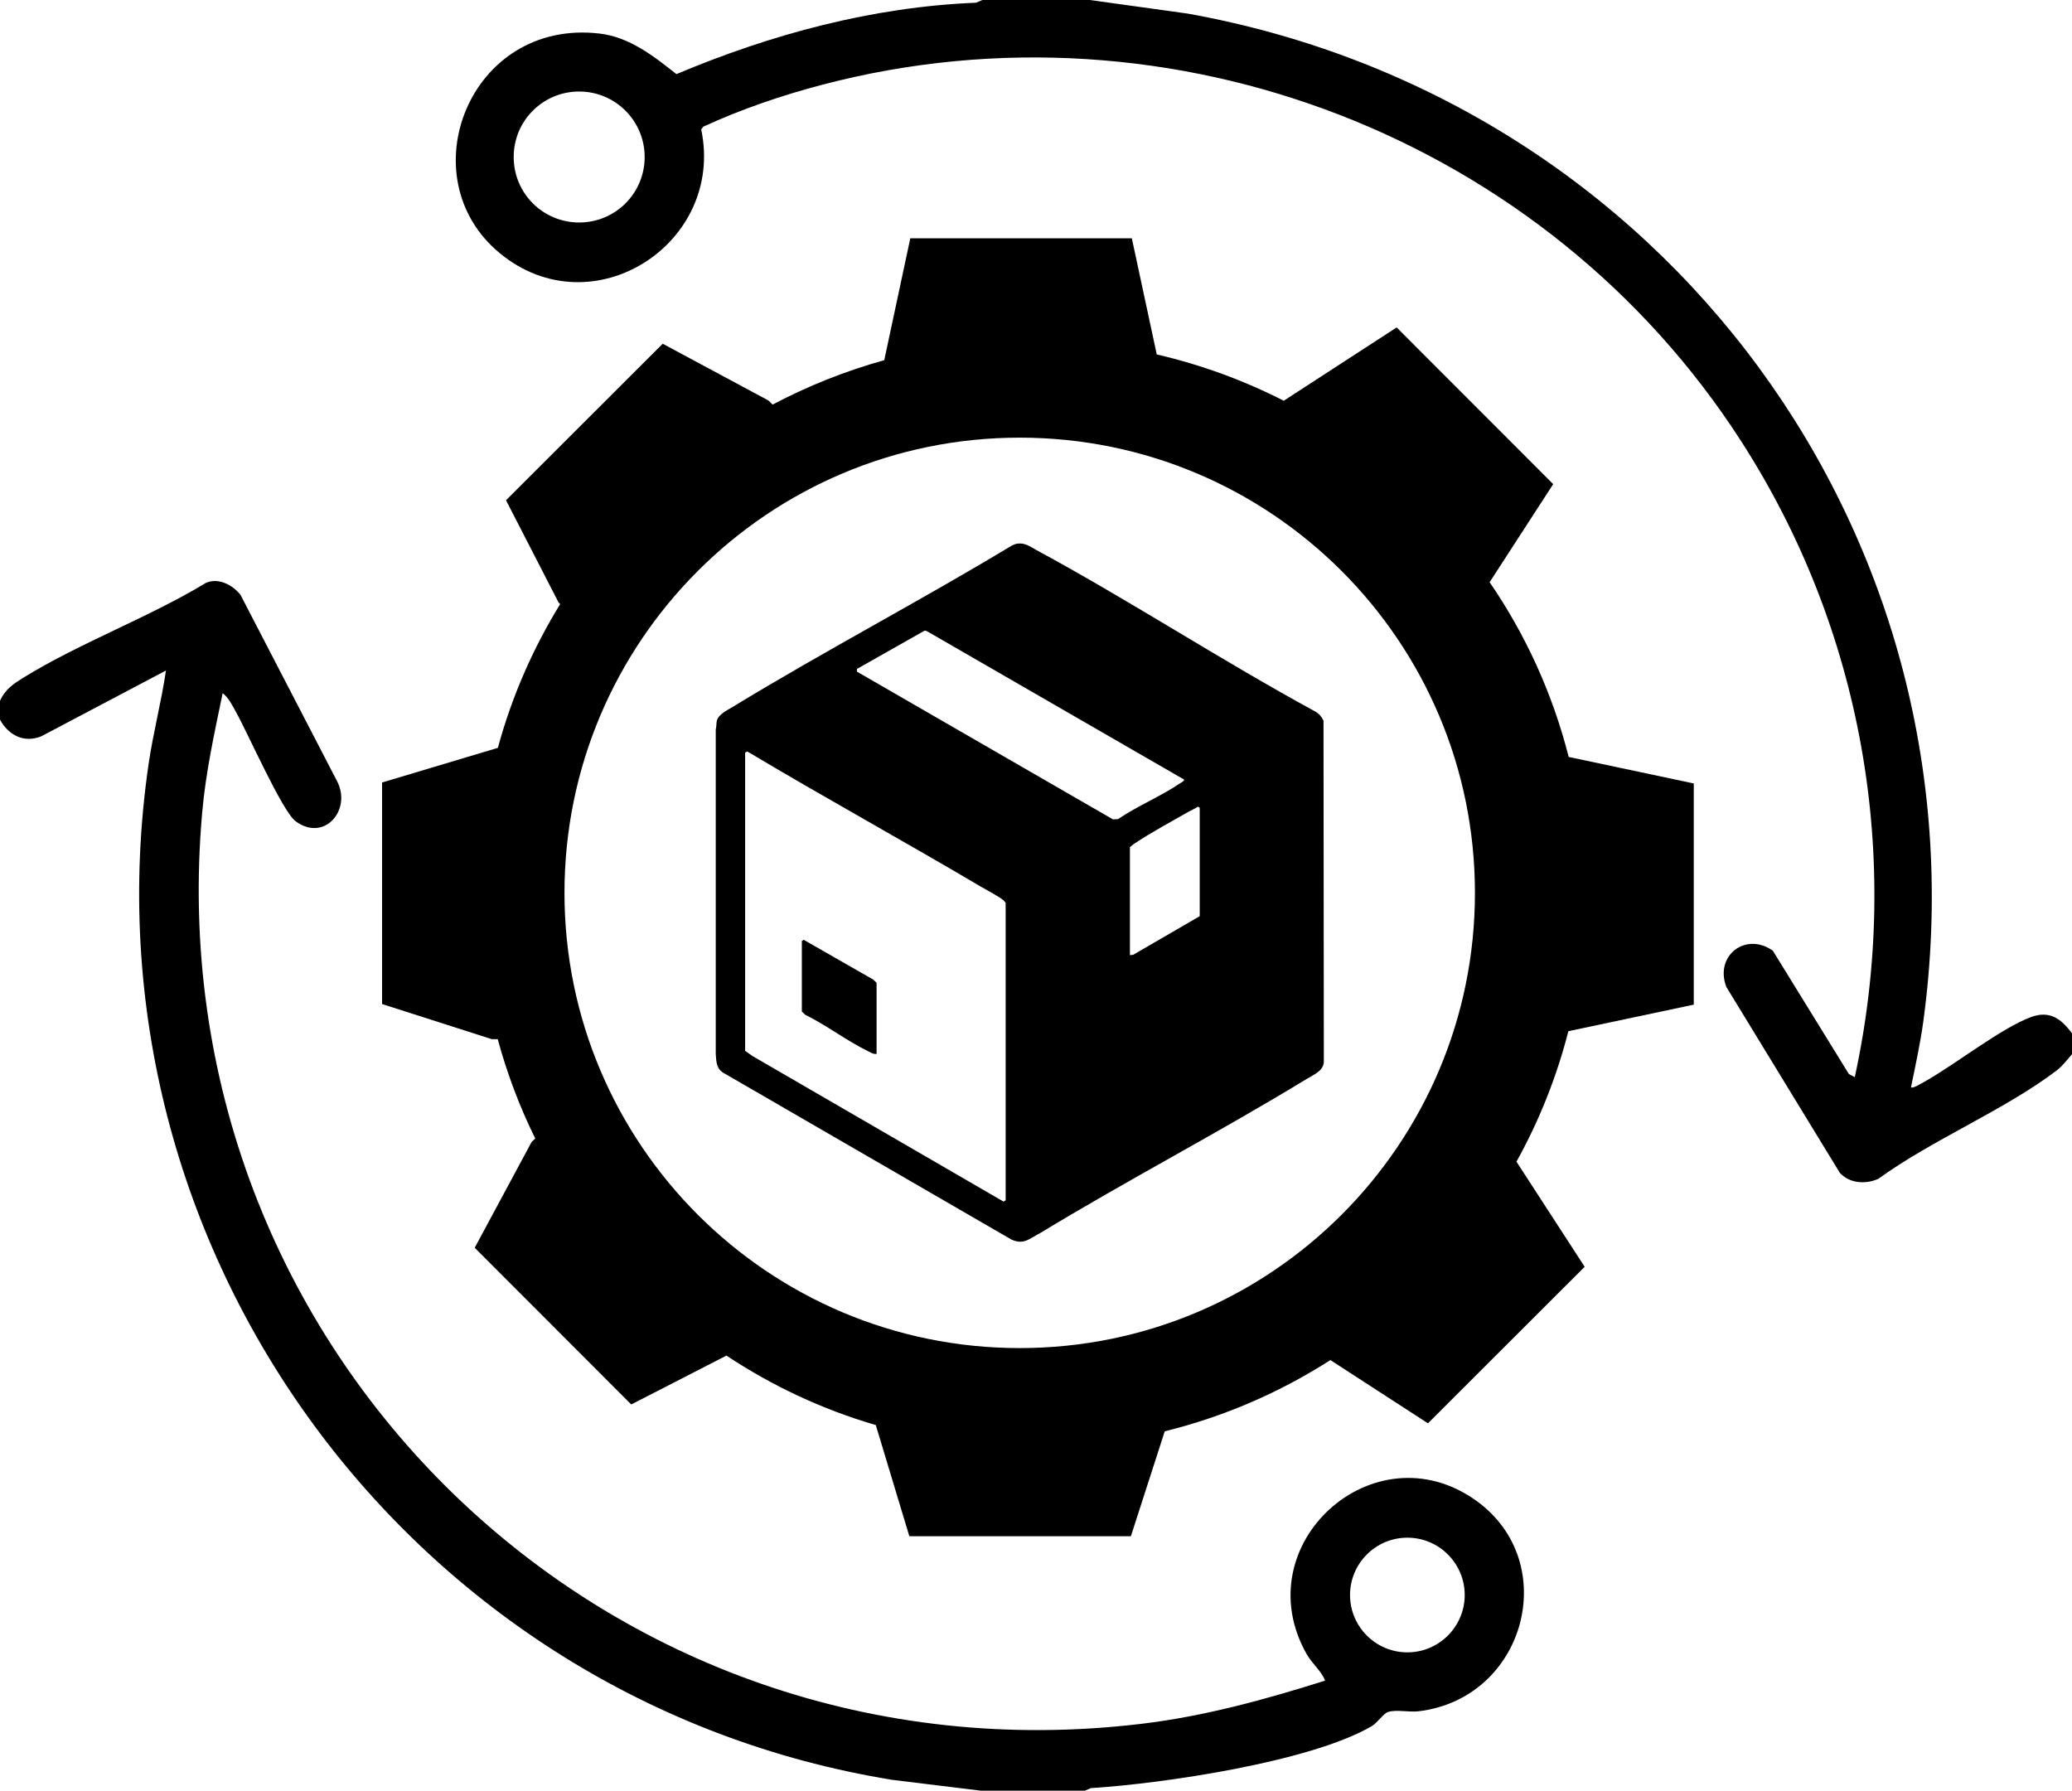
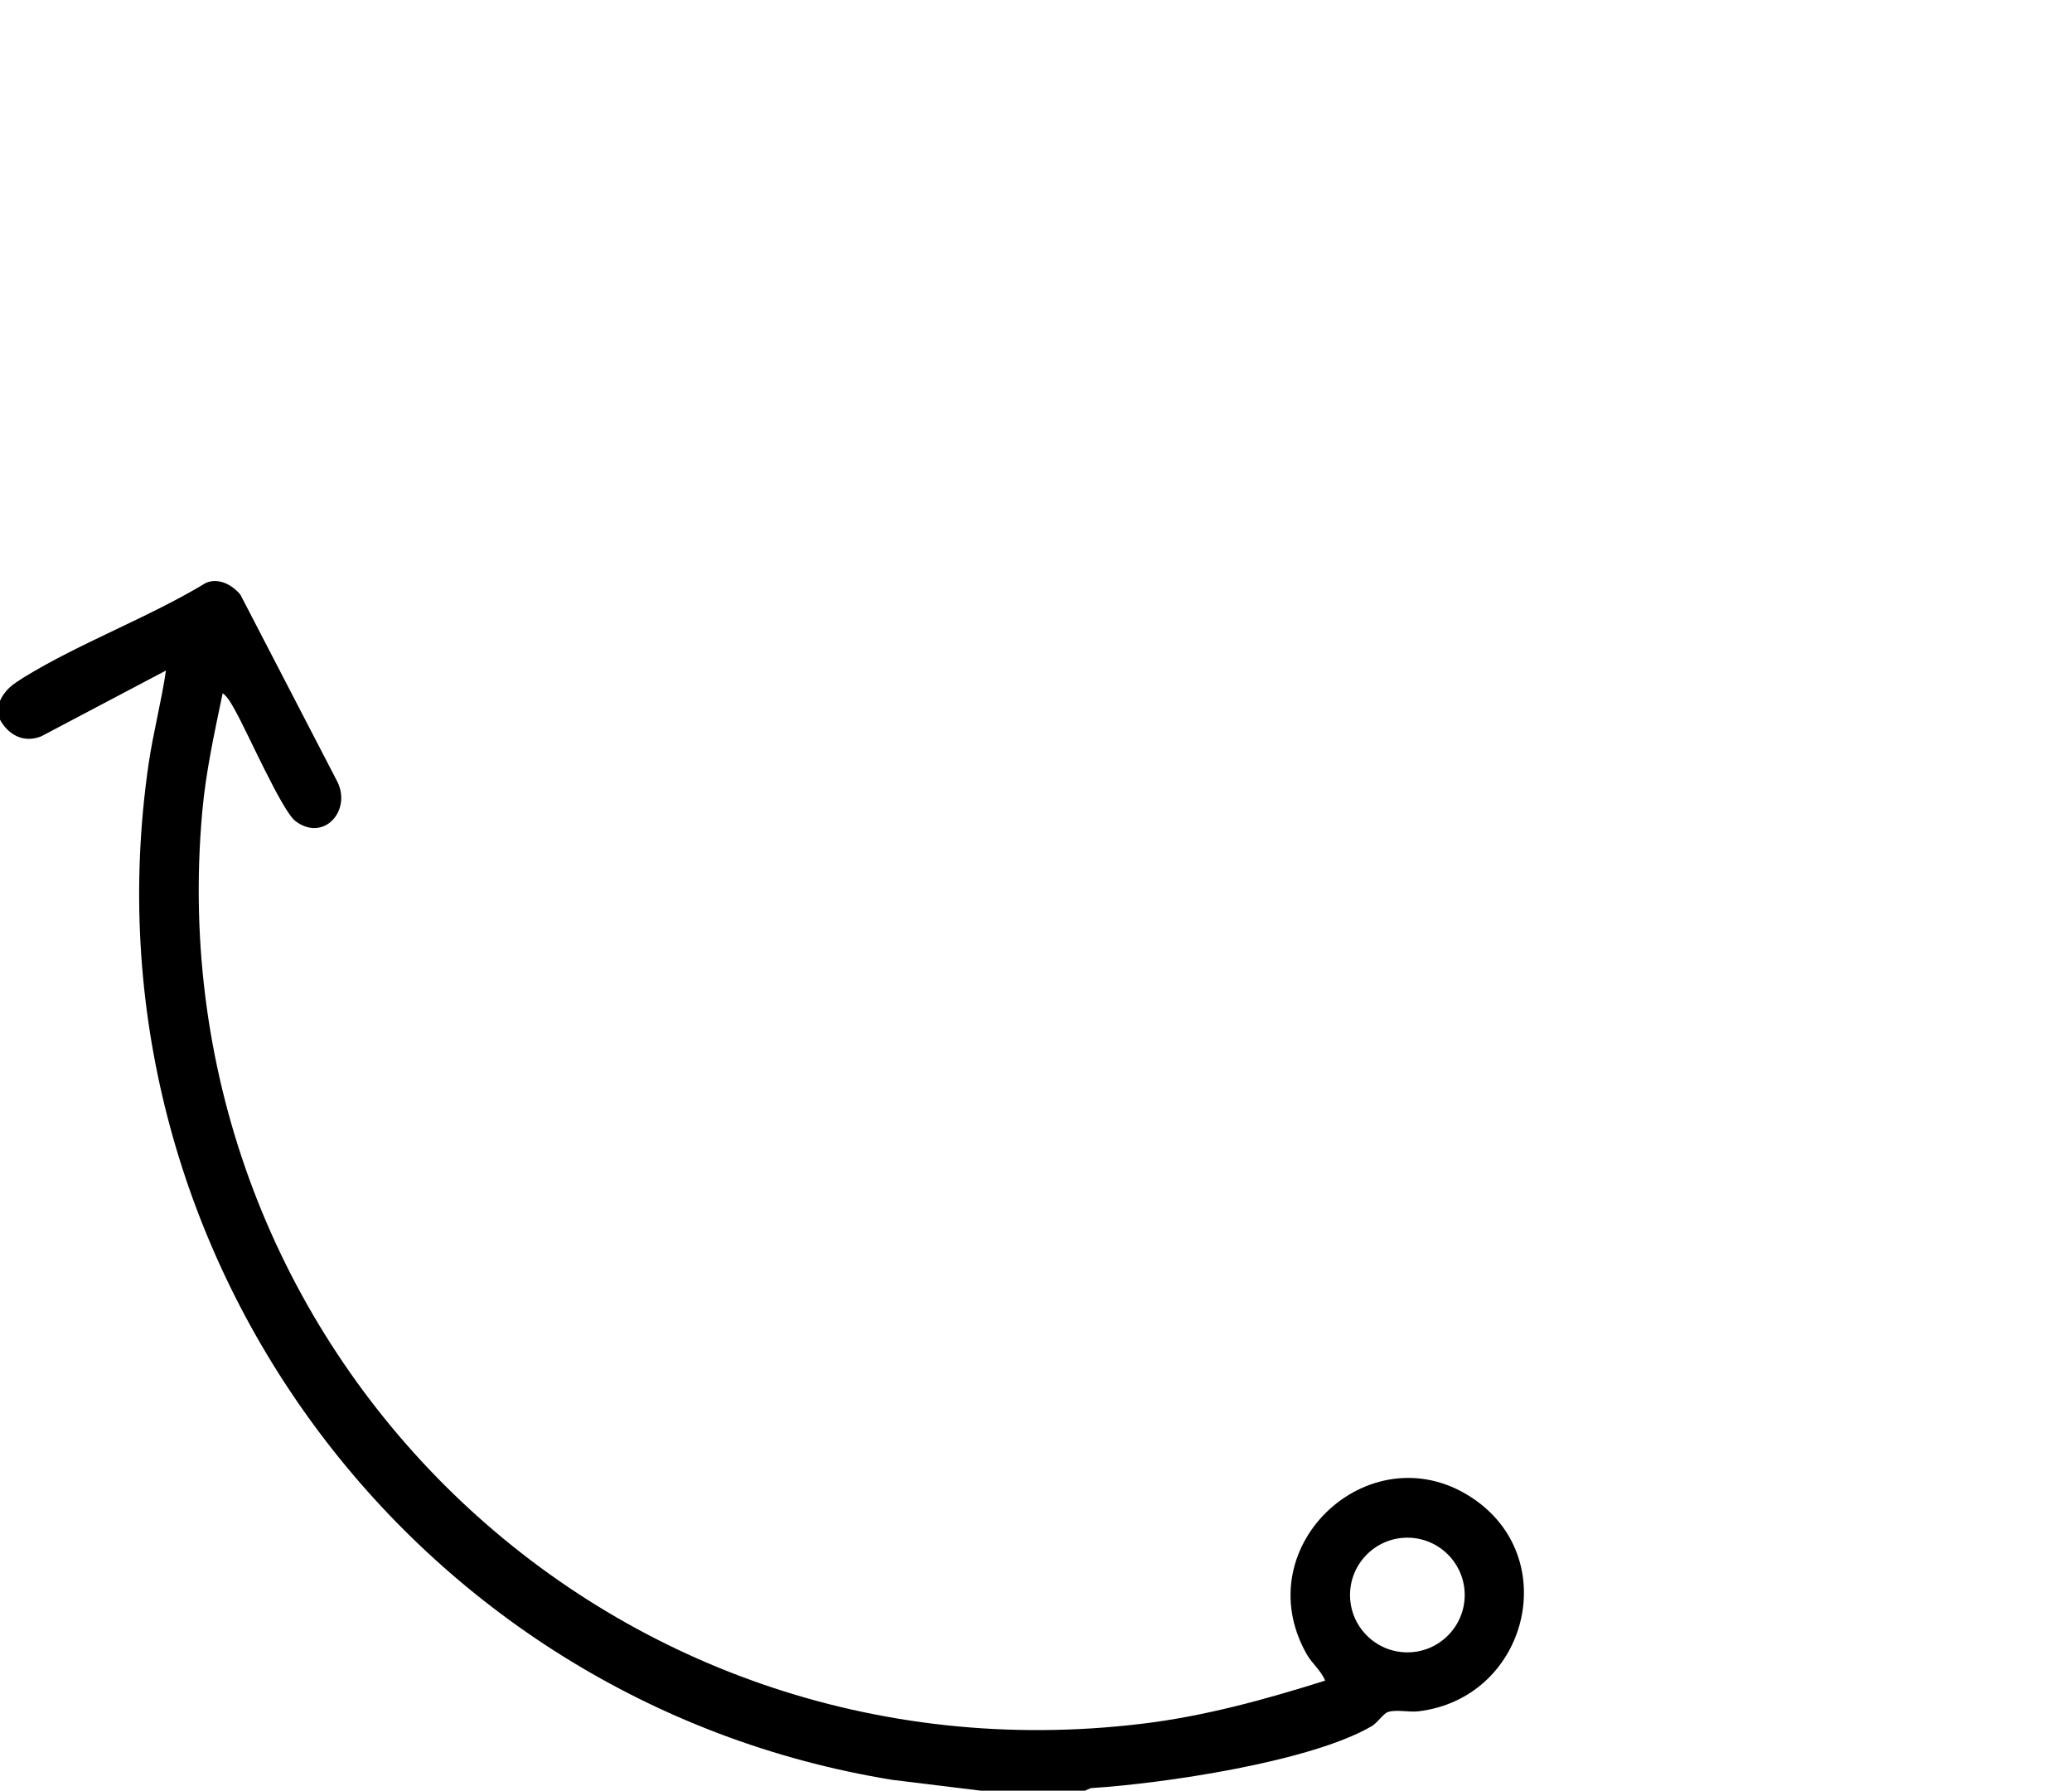
<svg xmlns="http://www.w3.org/2000/svg" id="Layer_2" data-name="Layer 2" width="129.72" height="112.11" viewBox="0 0 129.72 112.11">
  <g id="Layer_1-2" data-name="Layer 1">
    <g>
      <g id="oi3a3S">
        <g>
          <path d="M0,43.88c.33-.74.84-1.06,1.49-1.47,3.51-2.16,7.82-3.75,11.39-5.91.79-.36,1.67.12,2.17.73l6.07,11.71c.9,1.8-.84,3.8-2.62,2.47-.83-.62-3-5.54-3.73-6.84-.21-.38-.48-.92-.83-1.17-.51,2.46-1.06,4.94-1.28,7.45-3,33.62,25.28,61.12,58.83,57.07,3.92-.47,7.73-1.52,11.47-2.7-.25-.63-.79-1.03-1.15-1.65-3.89-6.86,4.21-14.18,10.59-9.63,5.42,3.87,3.09,12.41-3.6,13.2-.58.07-1.37-.12-1.89.04-.29.08-.65.66-1.03.89-3.83,2.24-13.1,3.6-17.59,3.88l-.39.17h-6.41l-5.64-.69c-30.11-4.9-50.96-33.21-46.55-63.58.29-1.98.8-3.9,1.09-5.87l-7.81,4.12c-1.09.44-2.07-.08-2.6-1.08v-1.12ZM91.7,99.86c0-1.98-1.61-3.59-3.59-3.59s-3.59,1.61-3.59,3.59,1.61,3.59,3.59,3.59,3.59-1.61,3.59-3.59Z" />
-           <path d="M68.23,0l6.12.85c29.9,5.36,50.19,32.8,46.06,63.11-.19,1.38-.49,2.75-.77,4.11.11.11.69-.27.85-.35,1.9-1.06,4.83-3.38,6.68-4.05,1.16-.42,1.88.11,2.56,1.04v1.28c-.31.35-.59.74-.97,1.03-3.26,2.48-7.79,4.33-11.16,6.78-.79.36-1.81.3-2.42-.38l-7.1-11.63c-.75-1.96,1.21-3.47,2.91-2.27l4.76,7.72.37.2c3-13.78.47-28.07-7.14-39.86C96.78,8.66,73.38-.44,51.5,5.3c-2.56.67-5.07,1.53-7.47,2.63l-.13.17c1.5,7.15-6.81,12.52-12.6,7.76s-1.9-14.71,6.23-13.76c1.89.22,3.4,1.42,4.82,2.54C48.29,2.14,54.63.43,61.11.17l.39-.17h6.73ZM40.36,9.83c0-2.26-1.83-4.1-4.1-4.1s-4.1,1.83-4.1,4.1,1.83,4.1,4.1,4.1,4.1-1.83,4.1-4.1Z" />
        </g>
      </g>
      <g id="xKAvk6">
        <g>
-           <path d="M63.67,34.04c.49-.08.82.18,1.22.4,5.91,3.2,11.56,6.9,17.46,10.11.24.14.39.32.51.57l.02,21.39c-.05.55-.63.77-1.04,1.02-5.49,3.35-11.22,6.33-16.72,9.67-.65.33-1.01.76-1.79.41l-17.95-10.39c-.53-.27-.53-.7-.57-1.23v-20.32c.05-.17.03-.39.07-.55.1-.41.69-.67,1.02-.88,5.73-3.49,11.69-6.61,17.44-10.08.1-.04.23-.11.34-.12ZM74.12,48.8l-16.1-9.29-.13-.03-4.24,2.4v.17s16.03,9.25,16.03,9.25l.32-.02c1.22-.83,2.71-1.44,3.91-2.26.06-.04.27-.14.21-.23ZM46.65,47.12v18.67l.45.32,15.73,9.12.13-.08v-18.62s-.1-.14-.14-.17c-.31-.25-1-.61-1.38-.83-4.84-2.86-9.77-5.57-14.6-8.45l-.07-.03-.12.07ZM70.73,59.8l.21-.02,4.17-2.42v-6.79l-.12-.07c-.17.13-.38.21-.56.31-1.07.61-2.36,1.31-3.37,1.98-.11.07-.22.16-.32.25v6.76Z" />
-           <path d="M54.88,65.98v-4.45l-.21-.2-4.35-2.49-.12.07v4.42l.21.2c1.34.66,2.64,1.66,3.97,2.3.17.08.3.18.5.15Z" />
-         </g>
+           </g>
      </g>
-       <path d="M106.04,62.92v-13.87s-7.83-1.66-7.83-1.66c-1.01-3.97-2.7-7.66-4.95-10.94l3.98-6.14-9.8-9.81-7.07,4.59c-2.49-1.27-5.15-2.25-7.95-2.9l-1.56-7.27h-13.87s-1.63,7.63-1.63,7.63c-2.45.68-4.79,1.62-6.99,2.78l-.25-.25-6.63-3.56-9.81,9.8,3.29,6.4.1.1c-1.7,2.77-3.03,5.79-3.9,9h0l-7.25,2.17v13.87s6.87,2.2,6.87,2.2h.37c.59,2.17,1.38,4.25,2.35,6.22l-.23.22-3.56,6.62,9.8,9.81,5.96-3.06c2.85,1.89,5.99,3.37,9.35,4.35l2.1,6.96h13.87s2.12-6.57,2.12-6.57c3.73-.92,7.22-2.44,10.37-4.46l6.11,3.96,9.81-9.8-4.27-6.58c1.41-2.54,2.51-5.28,3.25-8.17l7.84-1.66ZM63.84,84.4c-15.74,0-28.5-12.76-28.5-28.5s12.76-28.5,28.5-28.5,28.5,12.76,28.5,28.5-12.76,28.5-28.5,28.5Z" />
    </g>
  </g>
</svg>